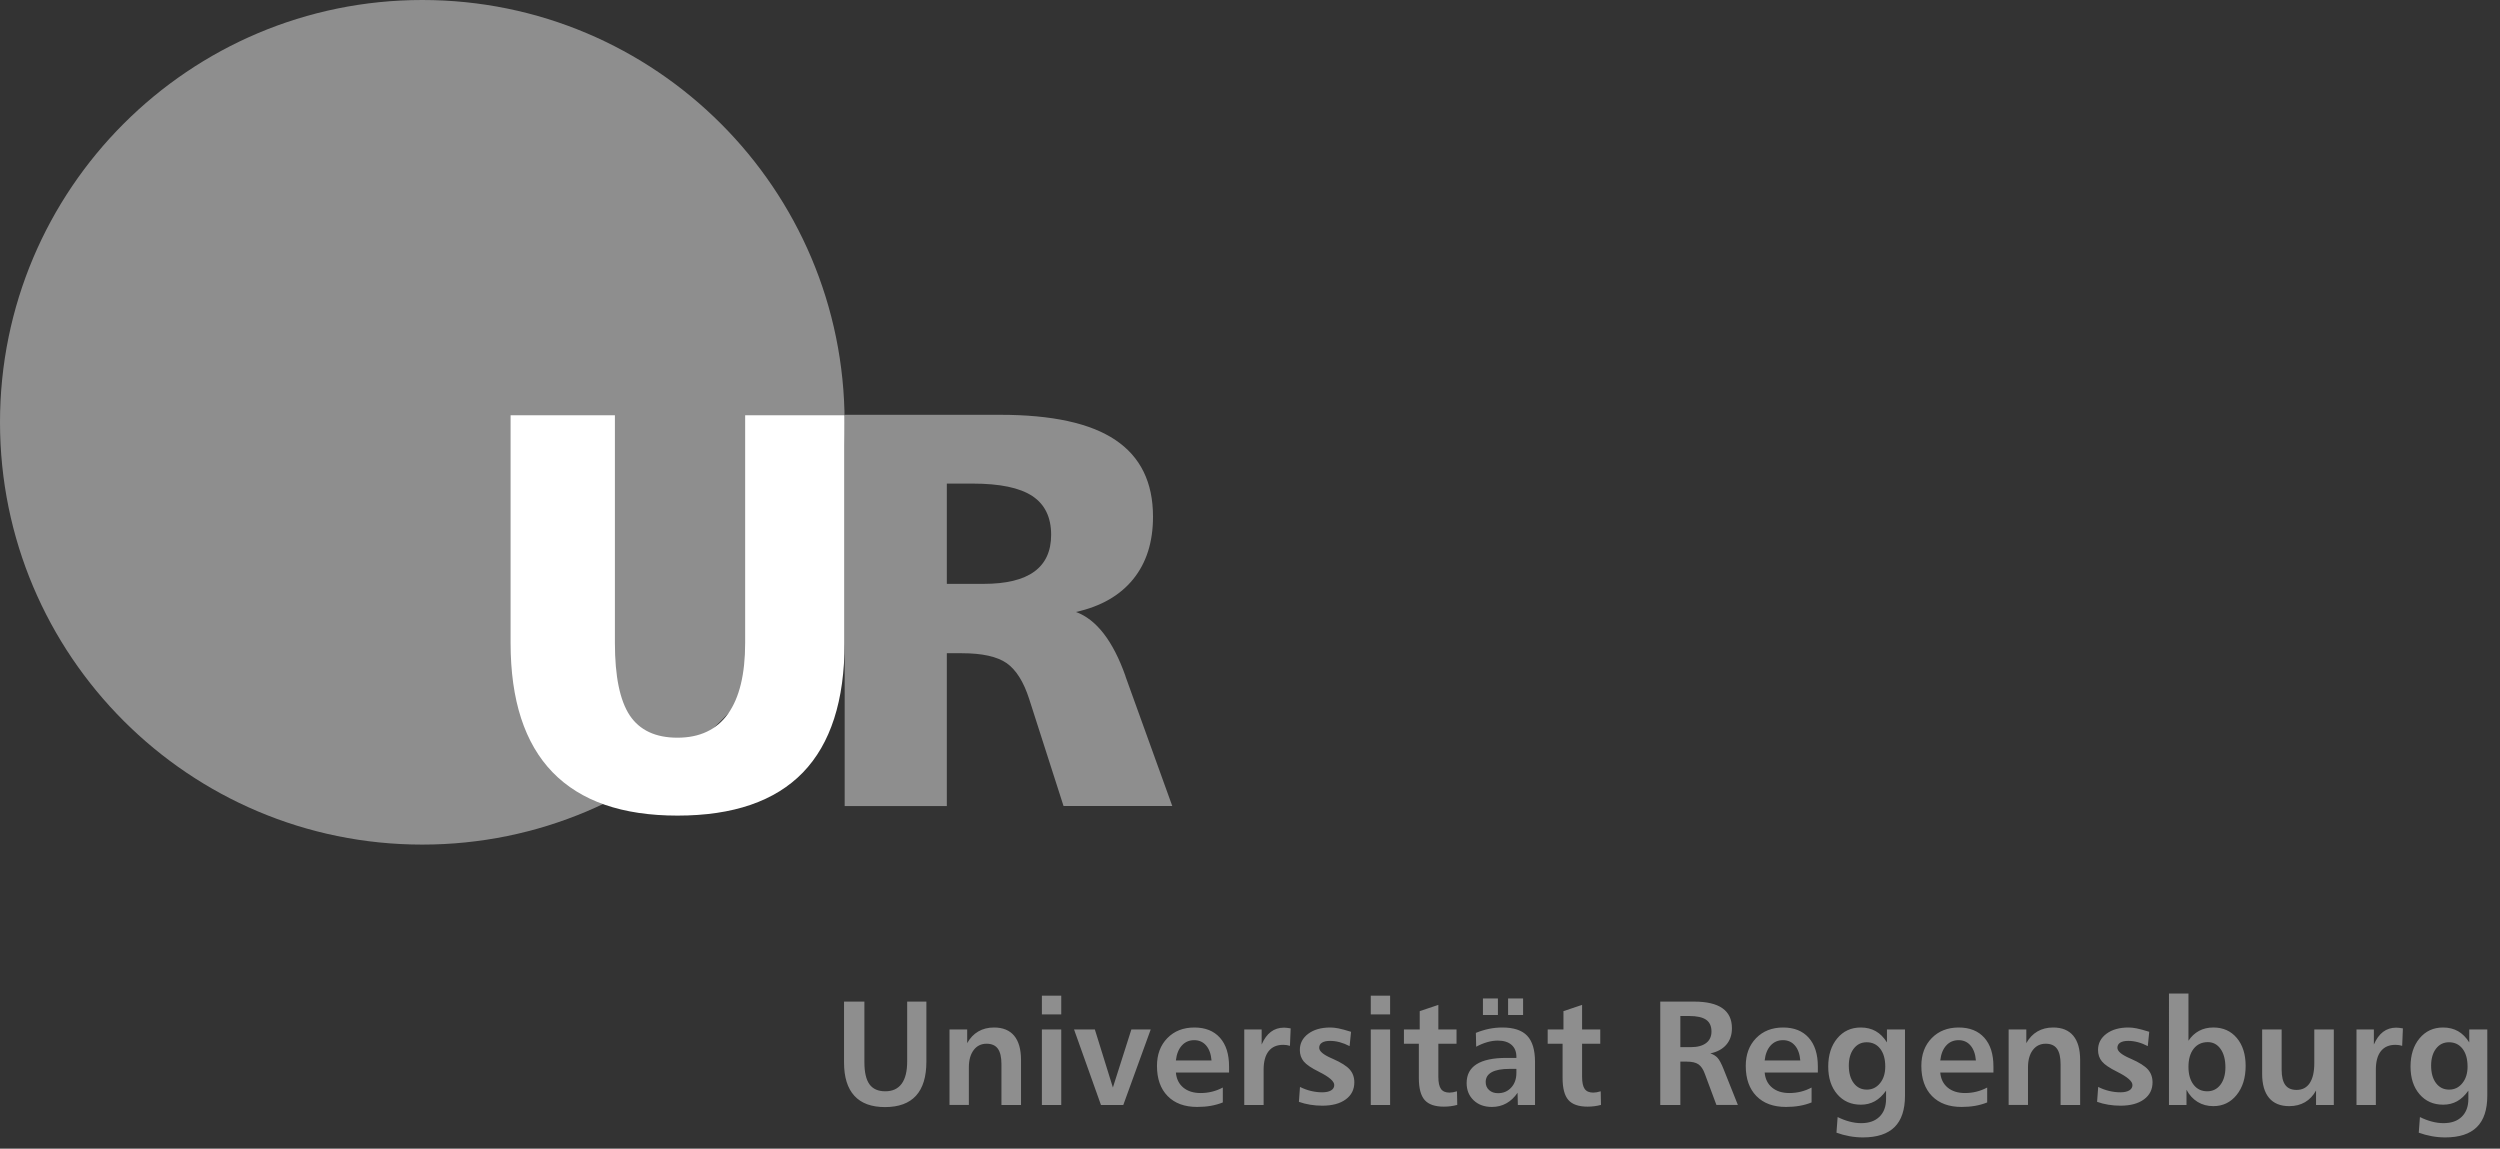
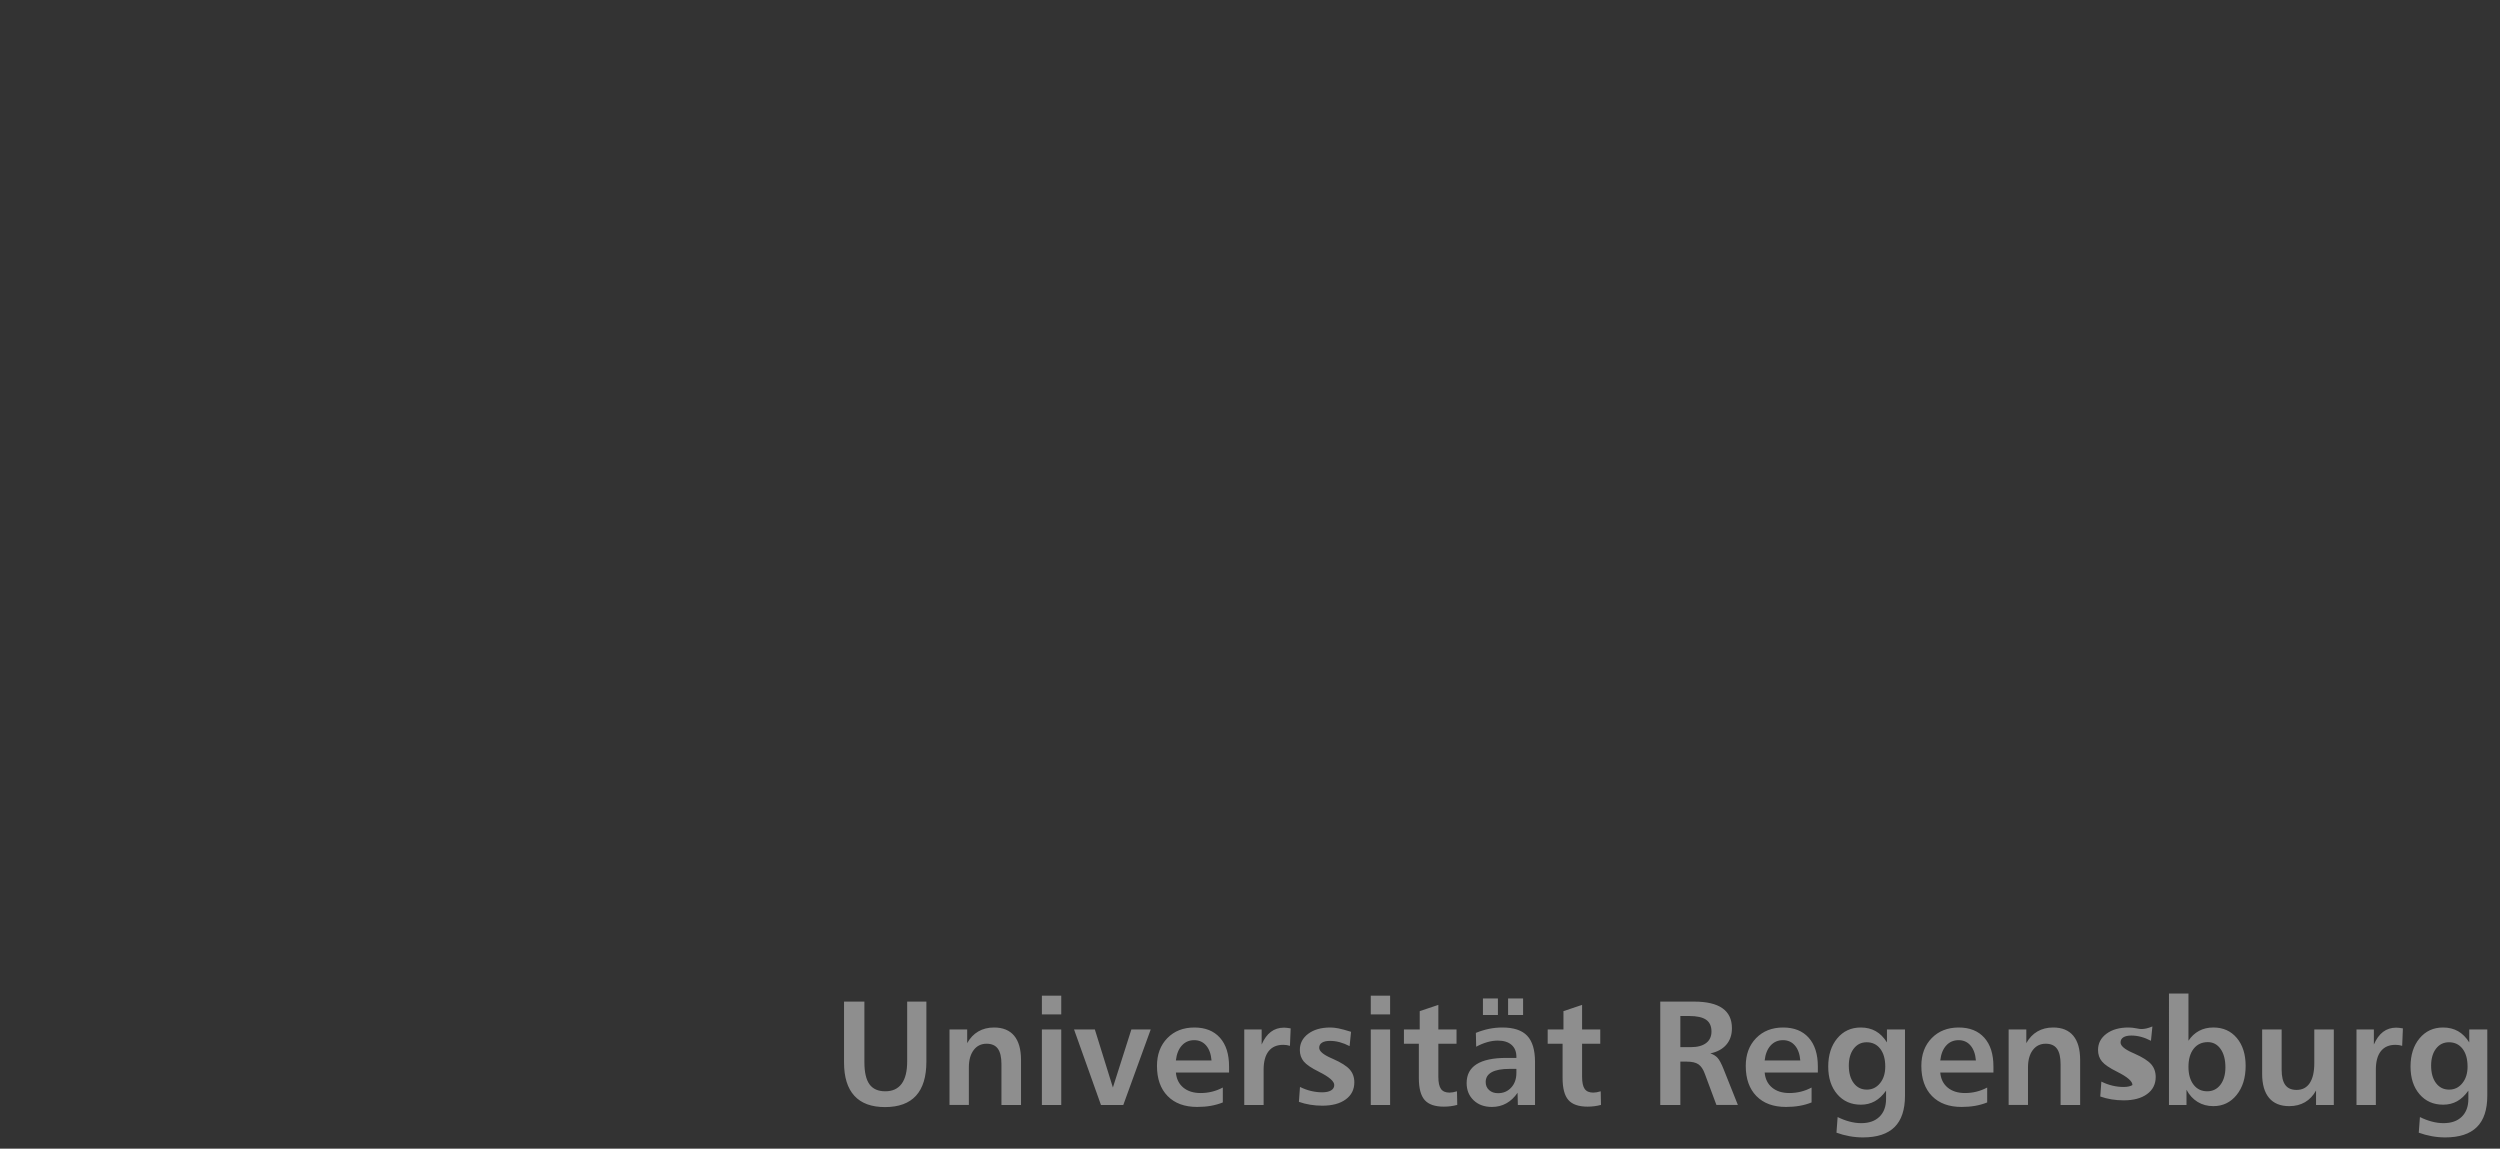
<svg xmlns="http://www.w3.org/2000/svg" version="1.1" id="Ebene_1" x="0px" y="0px" preserveAspectRatio="xMaxYMax meet" viewBox="0 0 419.527 192.756" enable-background="new 0 0 419.527 192.756" xml:space="preserve">
  <rect x="0" y="0" width="419.527" height="192.756" fill="#333333" stroke="none" />
  <g>
-     <path fill="#8E8E8E" d="M70.866,141.732c39.138,0,70.866-31.729,70.866-70.866C141.732,31.728,110.004,0,70.866,0   S0,31.728,0,70.866C0,110.004,31.728,141.732,70.866,141.732L70.866,141.732z" />
-     <path fill="#FFFFFF" d="M85.683,69.687h17.505v38.212c0,5.612,0.836,9.65,2.492,12.158c1.671,2.49,4.336,3.737,7.995,3.737   c3.753,0,6.592-1.341,8.5-4.022c1.908-2.68,2.87-6.639,2.87-11.873V69.687h16.685v38.212c0,9.667-2.334,16.921-7.002,21.745   c-4.668,4.811-11.685,7.224-21.037,7.224c-9.273,0-16.259-2.428-20.958-7.271c-4.7-4.856-7.05-12.096-7.05-21.698V69.687   L85.683,69.687z" />
-     <path fill="#8E8E8E" d="M158.888,81.152v16.827h6.15c3.785,0,6.624-0.678,8.516-2.05s2.839-3.438,2.839-6.183   c0-2.949-1.057-5.125-3.17-6.513c-2.098-1.388-5.441-2.082-9.999-2.082H158.888L158.888,81.152z M141.745,69.609h26.1   c8.69,0,15.14,1.403,19.335,4.227c4.21,2.823,6.308,7.112,6.308,12.869c0,4.258-1.104,7.743-3.327,10.487   c-2.224,2.743-5.426,4.572-9.605,5.504c3.438,1.262,6.214,4.841,8.311,10.755v0.048l7.854,21.762h-18.247l-5.771-17.977   c-0.931-2.887-2.193-4.89-3.785-6.009c-1.609-1.104-4.101-1.656-7.491-1.656h-2.539v25.642h-17.143V69.609L141.745,69.609z" />
-     <path fill="#8E8E8E" d="M141.638,178.297c0,2.466,0.578,4.33,1.734,5.591c1.155,1.263,2.868,1.893,5.139,1.893   c2.311,0,4.046-0.637,5.206-1.91c1.16-1.274,1.74-3.18,1.74-5.719V168.08h-3.223v10.047c0,1.652-0.309,2.899-0.928,3.741   c-0.618,0.842-1.534,1.263-2.746,1.263c-1.205,0-2.09-0.392-2.655-1.178c-0.566-0.785-0.849-2.021-0.849-3.704V168.08h-3.418   V178.297L141.638,178.297z M170.19,173.811c-0.765-0.923-1.892-1.385-3.381-1.385c-1.001,0-1.882,0.223-2.643,0.665   c-0.761,0.444-1.381,1.097-1.861,1.959v-2.294h-2.967v12.67h3.247v-6.298c0-1.229,0.269-2.2,0.806-2.912   c0.537-0.712,1.261-1.067,2.173-1.067c0.854,0,1.483,0.278,1.886,0.836c0.403,0.558,0.604,1.422,0.604,2.594v6.848h3.284v-7.544   C171.338,176.092,170.955,174.735,170.19,173.811L170.19,173.811z M174.841,185.426h3.247v-12.67h-3.247V185.426L174.841,185.426z    M174.841,170.229h3.247v-3.149h-3.247V170.229L174.841,170.229z M184.753,185.426h3.748l4.602-12.67h-3.247l-3.101,9.741   l-3.027-9.741h-3.491L184.753,185.426L184.753,185.426z M204.718,174.141c-1.022-1.143-2.452-1.715-4.291-1.715   c-1.864,0-3.375,0.594-4.535,1.782c-1.16,1.188-1.74,2.743-1.74,4.663c0,2.157,0.596,3.843,1.789,5.06   c1.192,1.218,2.846,1.825,4.962,1.825c0.813,0,1.579-0.063,2.295-0.188c0.716-0.128,1.383-0.316,2.002-0.568v-2.502   c-0.578,0.309-1.178,0.541-1.801,0.695c-0.622,0.154-1.263,0.231-1.922,0.231c-1.205,0-2.175-0.307-2.912-0.921   c-0.736-0.615-1.149-1.455-1.239-2.521h8.923v-1.025C206.249,176.89,205.739,175.284,204.718,174.141L204.718,174.141z    M197.326,177.956c0.122-1.075,0.456-1.911,1.001-2.509c0.545-0.599,1.237-0.897,2.075-0.897c0.822,0,1.49,0.299,2.002,0.897   c0.513,0.598,0.814,1.434,0.904,2.509H197.326L197.326,177.956z M215.953,172.481c-0.178-0.021-0.342-0.031-0.486-0.031   c-0.848,0-1.582,0.236-2.205,0.708c-0.622,0.472-1.137,1.18-1.544,2.124v-2.526h-2.917v12.67h3.247v-5.92   c0-1.359,0.28-2.394,0.842-3.106s1.38-1.068,2.454-1.068c0.203,0,0.398,0.015,0.586,0.043c0.188,0.029,0.365,0.071,0.537,0.128   l0.121-2.93C216.346,172.532,216.133,172.501,215.953,172.481L215.953,172.481z M224.596,172.572   c-0.496-0.098-0.947-0.146-1.355-0.146c-1.529,0-2.764,0.351-3.703,1.05c-0.939,0.7-1.41,1.607-1.41,2.723   c0,0.757,0.219,1.399,0.658,1.929s1.287,1.102,2.539,1.721c0.008,0.008,0.029,0.021,0.063,0.036   c1.676,0.839,2.514,1.571,2.514,2.198c0,0.382-0.176,0.681-0.531,0.896c-0.354,0.217-0.852,0.323-1.496,0.323   c-0.617,0-1.242-0.075-1.873-0.226s-1.248-0.376-1.85-0.677l-0.182,2.502c0.594,0.212,1.223,0.373,1.885,0.482   c0.664,0.109,1.346,0.164,2.045,0.164c1.66,0,2.971-0.352,3.93-1.056c0.961-0.703,1.441-1.658,1.441-2.862   c0-0.854-0.256-1.573-0.77-2.155c-0.512-0.581-1.447-1.173-2.807-1.775c-0.074-0.032-0.184-0.081-0.33-0.146   c-1.326-0.586-1.99-1.16-1.99-1.721c0-0.375,0.156-0.661,0.471-0.861c0.313-0.199,0.764-0.299,1.35-0.299   c0.537,0,1.078,0.073,1.623,0.22s1.098,0.366,1.66,0.659l0.244-2.404C225.801,172.861,225.094,172.67,224.596,172.572   L224.596,172.572z M230.029,185.426h3.246v-12.67h-3.246V185.426L230.029,185.426z M230.029,170.229h3.246v-3.149h-3.246V170.229   L230.029,170.229z M238.244,169.679v3.077h-2.648v2.393h2.502v5.75c0,1.725,0.324,2.958,0.977,3.697   c0.65,0.741,1.725,1.111,3.221,1.111c0.375,0,0.754-0.024,1.137-0.073s0.752-0.122,1.111-0.22l-0.049-2.283   c-0.236,0.074-0.461,0.129-0.672,0.165c-0.211,0.037-0.404,0.055-0.574,0.055c-0.668,0-1.146-0.205-1.439-0.615   c-0.293-0.411-0.439-1.09-0.439-2.033v-5.554h3.051v-2.393h-3.051v-4.126L238.244,169.679L238.244,169.679z M254.467,179.372v0.683   c0,1.001-0.289,1.817-0.867,2.448s-1.314,0.946-2.209,0.946c-0.619,0-1.119-0.173-1.502-0.52c-0.383-0.346-0.574-0.795-0.574-1.349   c0-0.732,0.336-1.283,1.008-1.654c0.672-0.37,1.67-0.555,2.996-0.555H254.467L254.467,179.372z M256.279,173.811   c-0.875-0.923-2.264-1.385-4.168-1.385c-0.742,0-1.477,0.073-2.211,0.22c-0.732,0.146-1.477,0.374-2.234,0.684l0.051,2.32   c0.643-0.343,1.268-0.6,1.873-0.77c0.605-0.171,1.189-0.257,1.752-0.257c0.992,0,1.762,0.238,2.307,0.714s0.818,1.146,0.818,2.008   v0.184h-1.674c-2.221,0-3.889,0.353-5.004,1.056c-1.115,0.704-1.672,1.76-1.672,3.168c0,1.18,0.391,2.142,1.172,2.887   s1.807,1.117,3.076,1.117c0.887,0,1.693-0.202,2.416-0.604c0.725-0.403,1.352-0.995,1.881-1.776l0.049,2.05h2.881V178.2   C257.592,176.198,257.154,174.735,256.279,173.811L256.279,173.811z M253.074,170.326h2.516v-2.771h-2.516V170.326L253.074,170.326   z M248.852,170.326h2.514v-2.771h-2.514V170.326L248.852,170.326z M262.365,169.679v3.077h-2.648v2.393h2.502v5.75   c0,1.725,0.324,2.958,0.977,3.697c0.65,0.741,1.725,1.111,3.221,1.111c0.375,0,0.754-0.024,1.137-0.073s0.752-0.122,1.109-0.22   l-0.047-2.283c-0.238,0.074-0.461,0.129-0.672,0.165c-0.213,0.037-0.404,0.055-0.574,0.055c-0.668,0-1.146-0.205-1.439-0.615   c-0.293-0.411-0.439-1.09-0.439-2.033v-5.554h3.051v-2.393h-3.051v-4.126L262.365,169.679L262.365,169.679z M283.482,170.497   c1.285,0,2.227,0.21,2.826,0.629c0.598,0.419,0.896,1.076,0.896,1.971c0,0.839-0.301,1.486-0.902,1.941   c-0.604,0.456-1.457,0.684-2.564,0.684h-1.758v-5.225H283.482L283.482,170.497z M278.611,185.426h3.369v-7.274h1.074   c0.863,0,1.514,0.148,1.953,0.445s0.799,0.824,1.074,1.58l1.953,5.249h3.602l-2.404-6.03c-0.375-0.936-0.715-1.565-1.02-1.892   c-0.305-0.325-0.707-0.569-1.203-0.732c1.164-0.244,2.059-0.73,2.686-1.459c0.627-0.728,0.941-1.649,0.941-2.765   c0-1.489-0.529-2.605-1.588-3.351c-1.059-0.744-2.645-1.117-4.762-1.117h-5.676V185.426L278.611,185.426z M303.52,174.141   c-1.021-1.143-2.451-1.715-4.291-1.715c-1.863,0-3.375,0.594-4.533,1.782c-1.16,1.188-1.74,2.743-1.74,4.663   c0,2.157,0.596,3.843,1.787,5.06c1.193,1.218,2.846,1.825,4.963,1.825c0.814,0,1.578-0.063,2.295-0.188   c0.717-0.128,1.385-0.316,2.002-0.568v-2.502c-0.578,0.309-1.178,0.541-1.801,0.695s-1.264,0.231-1.922,0.231   c-1.205,0-2.176-0.307-2.912-0.921c-0.736-0.615-1.148-1.455-1.238-2.521h8.924v-1.025   C305.053,176.89,304.541,175.284,303.52,174.141L303.52,174.141z M296.129,177.956c0.121-1.075,0.455-1.911,1-2.509   c0.545-0.599,1.238-0.897,2.076-0.897c0.822,0,1.488,0.299,2.002,0.897c0.514,0.598,0.814,1.434,0.902,2.509H296.129   L296.129,177.956z M315.525,175.996c0.561,0.729,0.842,1.724,0.842,2.985c0,1.14-0.291,2.068-0.873,2.788   c-0.582,0.722-1.32,1.081-2.215,1.081c-0.92,0-1.654-0.363-2.203-1.093c-0.549-0.728-0.824-1.707-0.824-2.936   c0-1.18,0.275-2.128,0.824-2.845c0.549-0.716,1.271-1.073,2.166-1.073C314.203,174.904,314.963,175.268,315.525,175.996   L315.525,175.996z M314.77,173.042c-0.727-0.41-1.564-0.616-2.516-0.616c-1.619,0-2.934,0.606-3.943,1.819   c-1.008,1.212-1.514,2.791-1.514,4.736c0,1.921,0.504,3.467,1.508,4.639c1.006,1.172,2.33,1.758,3.975,1.758   c0.861,0,1.639-0.192,2.33-0.574c0.693-0.383,1.322-0.977,1.893-1.782v1.38c0,1.276-0.367,2.276-1.105,2.997   c-0.736,0.72-1.758,1.079-3.07,1.079c-0.625,0-1.271-0.087-1.939-0.262s-1.34-0.43-2.016-0.763l-0.193,2.624   c0.715,0.261,1.445,0.458,2.189,0.592c0.746,0.134,1.496,0.202,2.252,0.202c2.369,0,4.137-0.578,5.305-1.734   c1.168-1.154,1.752-2.909,1.752-5.261v-11.12h-3.027v2.172C316.119,174.082,315.492,173.453,314.77,173.042L314.77,173.042z    M332.988,174.141c-1.021-1.143-2.453-1.715-4.291-1.715c-1.865,0-3.375,0.594-4.535,1.782s-1.74,2.743-1.74,4.663   c0,2.157,0.598,3.843,1.789,5.06c1.191,1.218,2.846,1.825,4.961,1.825c0.814,0,1.58-0.063,2.297-0.188   c0.715-0.128,1.383-0.316,2.002-0.568v-2.502c-0.578,0.309-1.18,0.541-1.803,0.695c-0.621,0.154-1.262,0.231-1.922,0.231   c-1.205,0-2.174-0.307-2.912-0.921c-0.734-0.615-1.148-1.455-1.238-2.521h8.924v-1.025   C334.52,176.89,334.01,175.284,332.988,174.141L332.988,174.141z M325.596,177.956c0.123-1.075,0.457-1.911,1.002-2.509   c0.545-0.599,1.236-0.897,2.074-0.897c0.822,0,1.49,0.299,2.002,0.897c0.514,0.598,0.814,1.434,0.904,2.509H325.596   L325.596,177.956z M347.922,173.811c-0.764-0.923-1.891-1.385-3.381-1.385c-1.002,0-1.883,0.223-2.643,0.665   c-0.76,0.444-1.381,1.097-1.861,1.959v-2.294h-2.967v12.67h3.248v-6.298c0-1.229,0.268-2.2,0.805-2.912s1.262-1.067,2.172-1.067   c0.855,0,1.484,0.278,1.887,0.836s0.605,1.422,0.605,2.594v6.848h3.283v-7.544C349.07,176.092,348.688,174.735,347.922,173.811   L347.922,173.811z M358.543,172.572c-0.498-0.098-0.947-0.146-1.355-0.146c-1.529,0-2.766,0.351-3.705,1.05   c-0.939,0.7-1.41,1.607-1.41,2.723c0,0.757,0.221,1.399,0.66,1.929s1.285,1.102,2.539,1.721c0.008,0.008,0.027,0.021,0.061,0.036   c1.678,0.839,2.516,1.571,2.516,2.198c0,0.382-0.178,0.681-0.531,0.896c-0.355,0.217-0.854,0.323-1.496,0.323   c-0.619,0-1.244-0.075-1.873-0.226c-0.631-0.15-1.248-0.376-1.85-0.677l-0.184,2.502c0.594,0.212,1.223,0.373,1.885,0.482   c0.664,0.109,1.346,0.164,2.047,0.164c1.658,0,2.969-0.352,3.93-1.056c0.961-0.703,1.441-1.658,1.441-2.862   c0-0.854-0.258-1.573-0.77-2.155c-0.514-0.581-1.449-1.173-2.809-1.775c-0.072-0.032-0.184-0.081-0.328-0.146   c-1.328-0.586-1.99-1.16-1.99-1.721c0-0.375,0.156-0.661,0.469-0.861c0.314-0.199,0.764-0.299,1.35-0.299   c0.537,0,1.078,0.073,1.623,0.22c0.547,0.146,1.1,0.366,1.66,0.659l0.244-2.404C359.746,172.861,359.039,172.67,358.543,172.572   L358.543,172.572z M372.637,176.027c0.541,0.765,0.811,1.79,0.811,3.075c0,1.222-0.279,2.197-0.836,2.931   c-0.557,0.731-1.297,1.098-2.215,1.098c-0.961,0-1.727-0.37-2.295-1.11c-0.57-0.74-0.855-1.737-0.855-2.99   c0-1.286,0.291-2.299,0.873-3.04c0.582-0.74,1.373-1.11,2.373-1.11C371.379,174.88,372.094,175.262,372.637,176.027   L372.637,176.027z M363.975,185.426h2.941v-2.551c0.473,0.887,1.096,1.567,1.867,2.039c0.773,0.472,1.652,0.708,2.637,0.708   c1.596,0,2.898-0.625,3.906-1.874c1.01-1.249,1.516-2.875,1.516-4.877c0-1.953-0.496-3.516-1.484-4.688s-2.301-1.758-3.938-1.758   c-0.895,0-1.693,0.189-2.398,0.568c-0.703,0.378-1.295,0.929-1.775,1.654v-7.924h-3.271V185.426L363.975,185.426z M379.611,180.177   c0,1.783,0.387,3.136,1.16,4.06s1.904,1.386,3.393,1.386c1.002,0,1.883-0.222,2.645-0.666c0.76-0.443,1.377-1.096,1.848-1.959   v2.429h2.98v-12.67h-3.273v5.651c0,1.457-0.254,2.569-0.762,3.339c-0.508,0.769-1.248,1.153-2.215,1.153   c-0.855,0-1.486-0.276-1.893-0.83c-0.408-0.554-0.611-1.416-0.611-2.587v-6.727h-3.271V180.177L379.611,180.177z M402.598,172.481   c-0.18-0.021-0.342-0.031-0.488-0.031c-0.846,0-1.582,0.236-2.203,0.708c-0.623,0.472-1.139,1.18-1.545,2.124v-2.526h-2.918v12.67   h3.248v-5.92c0-1.359,0.281-2.394,0.842-3.106c0.563-0.713,1.379-1.068,2.453-1.068c0.203,0,0.4,0.015,0.586,0.043   c0.188,0.029,0.367,0.071,0.537,0.128l0.123-2.93C402.988,172.532,402.775,172.501,402.598,172.481L402.598,172.481z    M413.242,175.996c0.561,0.729,0.842,1.724,0.842,2.985c0,1.14-0.291,2.068-0.873,2.788c-0.582,0.722-1.32,1.081-2.215,1.081   c-0.92,0-1.654-0.363-2.205-1.093c-0.549-0.728-0.822-1.707-0.822-2.936c0-1.18,0.273-2.128,0.822-2.845   c0.551-0.716,1.273-1.073,2.168-1.073C411.918,174.904,412.68,175.268,413.242,175.996L413.242,175.996z M412.484,173.042   c-0.723-0.41-1.563-0.616-2.514-0.616c-1.619,0-2.934,0.606-3.943,1.819c-1.01,1.212-1.514,2.791-1.514,4.736   c0,1.921,0.502,3.467,1.508,4.639c1.004,1.172,2.33,1.758,3.973,1.758c0.863,0,1.641-0.192,2.332-0.574   c0.691-0.383,1.322-0.977,1.893-1.782v1.38c0,1.276-0.369,2.276-1.105,2.997c-0.736,0.72-1.76,1.079-3.07,1.079   c-0.627,0-1.273-0.087-1.939-0.262c-0.668-0.175-1.34-0.43-2.016-0.763l-0.195,2.624c0.717,0.261,1.447,0.458,2.191,0.592   s1.496,0.202,2.252,0.202c2.369,0,4.137-0.578,5.305-1.734c1.168-1.154,1.752-2.909,1.752-5.261v-11.12h-3.027v2.172   C413.836,174.082,413.209,173.453,412.484,173.042L412.484,173.042z" />
+     <path fill="#8E8E8E" d="M141.638,178.297c0,2.466,0.578,4.33,1.734,5.591c1.155,1.263,2.868,1.893,5.139,1.893   c2.311,0,4.046-0.637,5.206-1.91c1.16-1.274,1.74-3.18,1.74-5.719V168.08h-3.223v10.047c0,1.652-0.309,2.899-0.928,3.741   c-0.618,0.842-1.534,1.263-2.746,1.263c-1.205,0-2.09-0.392-2.655-1.178c-0.566-0.785-0.849-2.021-0.849-3.704V168.08h-3.418   V178.297L141.638,178.297z M170.19,173.811c-0.765-0.923-1.892-1.385-3.381-1.385c-1.001,0-1.882,0.223-2.643,0.665   c-0.761,0.444-1.381,1.097-1.861,1.959v-2.294h-2.967v12.67h3.247v-6.298c0-1.229,0.269-2.2,0.806-2.912   c0.537-0.712,1.261-1.067,2.173-1.067c0.854,0,1.483,0.278,1.886,0.836c0.403,0.558,0.604,1.422,0.604,2.594v6.848h3.284v-7.544   C171.338,176.092,170.955,174.735,170.19,173.811L170.19,173.811z M174.841,185.426h3.247v-12.67h-3.247V185.426L174.841,185.426z    M174.841,170.229h3.247v-3.149h-3.247V170.229L174.841,170.229z M184.753,185.426h3.748l4.602-12.67h-3.247l-3.101,9.741   l-3.027-9.741h-3.491L184.753,185.426L184.753,185.426z M204.718,174.141c-1.022-1.143-2.452-1.715-4.291-1.715   c-1.864,0-3.375,0.594-4.535,1.782c-1.16,1.188-1.74,2.743-1.74,4.663c0,2.157,0.596,3.843,1.789,5.06   c1.192,1.218,2.846,1.825,4.962,1.825c0.813,0,1.579-0.063,2.295-0.188c0.716-0.128,1.383-0.316,2.002-0.568v-2.502   c-0.578,0.309-1.178,0.541-1.801,0.695c-0.622,0.154-1.263,0.231-1.922,0.231c-1.205,0-2.175-0.307-2.912-0.921   c-0.736-0.615-1.149-1.455-1.239-2.521h8.923v-1.025C206.249,176.89,205.739,175.284,204.718,174.141L204.718,174.141z    M197.326,177.956c0.122-1.075,0.456-1.911,1.001-2.509c0.545-0.599,1.237-0.897,2.075-0.897c0.822,0,1.49,0.299,2.002,0.897   c0.513,0.598,0.814,1.434,0.904,2.509H197.326L197.326,177.956z M215.953,172.481c-0.178-0.021-0.342-0.031-0.486-0.031   c-0.848,0-1.582,0.236-2.205,0.708c-0.622,0.472-1.137,1.18-1.544,2.124v-2.526h-2.917v12.67h3.247v-5.92   c0-1.359,0.28-2.394,0.842-3.106s1.38-1.068,2.454-1.068c0.203,0,0.398,0.015,0.586,0.043c0.188,0.029,0.365,0.071,0.537,0.128   l0.121-2.93C216.346,172.532,216.133,172.501,215.953,172.481L215.953,172.481z M224.596,172.572   c-0.496-0.098-0.947-0.146-1.355-0.146c-1.529,0-2.764,0.351-3.703,1.05c-0.939,0.7-1.41,1.607-1.41,2.723   c0,0.757,0.219,1.399,0.658,1.929s1.287,1.102,2.539,1.721c0.008,0.008,0.029,0.021,0.063,0.036   c1.676,0.839,2.514,1.571,2.514,2.198c0,0.382-0.176,0.681-0.531,0.896c-0.354,0.217-0.852,0.323-1.496,0.323   c-0.617,0-1.242-0.075-1.873-0.226s-1.248-0.376-1.85-0.677l-0.182,2.502c0.594,0.212,1.223,0.373,1.885,0.482   c0.664,0.109,1.346,0.164,2.045,0.164c1.66,0,2.971-0.352,3.93-1.056c0.961-0.703,1.441-1.658,1.441-2.862   c0-0.854-0.256-1.573-0.77-2.155c-0.512-0.581-1.447-1.173-2.807-1.775c-0.074-0.032-0.184-0.081-0.33-0.146   c-1.326-0.586-1.99-1.16-1.99-1.721c0-0.375,0.156-0.661,0.471-0.861c0.313-0.199,0.764-0.299,1.35-0.299   c0.537,0,1.078,0.073,1.623,0.22s1.098,0.366,1.66,0.659l0.244-2.404C225.801,172.861,225.094,172.67,224.596,172.572   L224.596,172.572z M230.029,185.426h3.246v-12.67h-3.246V185.426L230.029,185.426z M230.029,170.229h3.246v-3.149h-3.246V170.229   L230.029,170.229z M238.244,169.679v3.077h-2.648v2.393h2.502v5.75c0,1.725,0.324,2.958,0.977,3.697   c0.65,0.741,1.725,1.111,3.221,1.111c0.375,0,0.754-0.024,1.137-0.073s0.752-0.122,1.111-0.22l-0.049-2.283   c-0.236,0.074-0.461,0.129-0.672,0.165c-0.211,0.037-0.404,0.055-0.574,0.055c-0.668,0-1.146-0.205-1.439-0.615   c-0.293-0.411-0.439-1.09-0.439-2.033v-5.554h3.051v-2.393h-3.051v-4.126L238.244,169.679L238.244,169.679z M254.467,179.372v0.683   c0,1.001-0.289,1.817-0.867,2.448s-1.314,0.946-2.209,0.946c-0.619,0-1.119-0.173-1.502-0.52c-0.383-0.346-0.574-0.795-0.574-1.349   c0-0.732,0.336-1.283,1.008-1.654c0.672-0.37,1.67-0.555,2.996-0.555H254.467L254.467,179.372z M256.279,173.811   c-0.875-0.923-2.264-1.385-4.168-1.385c-0.742,0-1.477,0.073-2.211,0.22c-0.732,0.146-1.477,0.374-2.234,0.684l0.051,2.32   c0.643-0.343,1.268-0.6,1.873-0.77c0.605-0.171,1.189-0.257,1.752-0.257c0.992,0,1.762,0.238,2.307,0.714s0.818,1.146,0.818,2.008   v0.184h-1.674c-2.221,0-3.889,0.353-5.004,1.056c-1.115,0.704-1.672,1.76-1.672,3.168c0,1.18,0.391,2.142,1.172,2.887   s1.807,1.117,3.076,1.117c0.887,0,1.693-0.202,2.416-0.604c0.725-0.403,1.352-0.995,1.881-1.776l0.049,2.05h2.881V178.2   C257.592,176.198,257.154,174.735,256.279,173.811L256.279,173.811z M253.074,170.326h2.516v-2.771h-2.516V170.326L253.074,170.326   z M248.852,170.326h2.514v-2.771h-2.514V170.326L248.852,170.326z M262.365,169.679v3.077h-2.648v2.393h2.502v5.75   c0,1.725,0.324,2.958,0.977,3.697c0.65,0.741,1.725,1.111,3.221,1.111c0.375,0,0.754-0.024,1.137-0.073s0.752-0.122,1.109-0.22   l-0.047-2.283c-0.238,0.074-0.461,0.129-0.672,0.165c-0.213,0.037-0.404,0.055-0.574,0.055c-0.668,0-1.146-0.205-1.439-0.615   c-0.293-0.411-0.439-1.09-0.439-2.033v-5.554h3.051v-2.393h-3.051v-4.126L262.365,169.679L262.365,169.679z M283.482,170.497   c1.285,0,2.227,0.21,2.826,0.629c0.598,0.419,0.896,1.076,0.896,1.971c0,0.839-0.301,1.486-0.902,1.941   c-0.604,0.456-1.457,0.684-2.564,0.684h-1.758v-5.225H283.482L283.482,170.497z M278.611,185.426h3.369v-7.274h1.074   c0.863,0,1.514,0.148,1.953,0.445s0.799,0.824,1.074,1.58l1.953,5.249h3.602l-2.404-6.03c-0.375-0.936-0.715-1.565-1.02-1.892   c-0.305-0.325-0.707-0.569-1.203-0.732c1.164-0.244,2.059-0.73,2.686-1.459c0.627-0.728,0.941-1.649,0.941-2.765   c0-1.489-0.529-2.605-1.588-3.351c-1.059-0.744-2.645-1.117-4.762-1.117h-5.676V185.426L278.611,185.426z M303.52,174.141   c-1.021-1.143-2.451-1.715-4.291-1.715c-1.863,0-3.375,0.594-4.533,1.782c-1.16,1.188-1.74,2.743-1.74,4.663   c0,2.157,0.596,3.843,1.787,5.06c1.193,1.218,2.846,1.825,4.963,1.825c0.814,0,1.578-0.063,2.295-0.188   c0.717-0.128,1.385-0.316,2.002-0.568v-2.502c-0.578,0.309-1.178,0.541-1.801,0.695s-1.264,0.231-1.922,0.231   c-1.205,0-2.176-0.307-2.912-0.921c-0.736-0.615-1.148-1.455-1.238-2.521h8.924v-1.025   C305.053,176.89,304.541,175.284,303.52,174.141L303.52,174.141z M296.129,177.956c0.121-1.075,0.455-1.911,1-2.509   c0.545-0.599,1.238-0.897,2.076-0.897c0.822,0,1.488,0.299,2.002,0.897c0.514,0.598,0.814,1.434,0.902,2.509H296.129   L296.129,177.956z M315.525,175.996c0.561,0.729,0.842,1.724,0.842,2.985c0,1.14-0.291,2.068-0.873,2.788   c-0.582,0.722-1.32,1.081-2.215,1.081c-0.92,0-1.654-0.363-2.203-1.093c-0.549-0.728-0.824-1.707-0.824-2.936   c0-1.18,0.275-2.128,0.824-2.845c0.549-0.716,1.271-1.073,2.166-1.073C314.203,174.904,314.963,175.268,315.525,175.996   L315.525,175.996z M314.77,173.042c-0.727-0.41-1.564-0.616-2.516-0.616c-1.619,0-2.934,0.606-3.943,1.819   c-1.008,1.212-1.514,2.791-1.514,4.736c0,1.921,0.504,3.467,1.508,4.639c1.006,1.172,2.33,1.758,3.975,1.758   c0.861,0,1.639-0.192,2.33-0.574c0.693-0.383,1.322-0.977,1.893-1.782v1.38c0,1.276-0.367,2.276-1.105,2.997   c-0.736,0.72-1.758,1.079-3.07,1.079c-0.625,0-1.271-0.087-1.939-0.262s-1.34-0.43-2.016-0.763l-0.193,2.624   c0.715,0.261,1.445,0.458,2.189,0.592c0.746,0.134,1.496,0.202,2.252,0.202c2.369,0,4.137-0.578,5.305-1.734   c1.168-1.154,1.752-2.909,1.752-5.261v-11.12h-3.027v2.172C316.119,174.082,315.492,173.453,314.77,173.042L314.77,173.042z    M332.988,174.141c-1.021-1.143-2.453-1.715-4.291-1.715c-1.865,0-3.375,0.594-4.535,1.782s-1.74,2.743-1.74,4.663   c0,2.157,0.598,3.843,1.789,5.06c1.191,1.218,2.846,1.825,4.961,1.825c0.814,0,1.58-0.063,2.297-0.188   c0.715-0.128,1.383-0.316,2.002-0.568v-2.502c-0.578,0.309-1.18,0.541-1.803,0.695c-0.621,0.154-1.262,0.231-1.922,0.231   c-1.205,0-2.174-0.307-2.912-0.921c-0.734-0.615-1.148-1.455-1.238-2.521h8.924v-1.025   C334.52,176.89,334.01,175.284,332.988,174.141L332.988,174.141z M325.596,177.956c0.123-1.075,0.457-1.911,1.002-2.509   c0.545-0.599,1.236-0.897,2.074-0.897c0.822,0,1.49,0.299,2.002,0.897c0.514,0.598,0.814,1.434,0.904,2.509H325.596   L325.596,177.956z M347.922,173.811c-0.764-0.923-1.891-1.385-3.381-1.385c-1.002,0-1.883,0.223-2.643,0.665   c-0.76,0.444-1.381,1.097-1.861,1.959v-2.294h-2.967v12.67h3.248v-6.298c0-1.229,0.268-2.2,0.805-2.912s1.262-1.067,2.172-1.067   c0.855,0,1.484,0.278,1.887,0.836s0.605,1.422,0.605,2.594v6.848h3.283v-7.544C349.07,176.092,348.688,174.735,347.922,173.811   L347.922,173.811z M358.543,172.572c-0.498-0.098-0.947-0.146-1.355-0.146c-1.529,0-2.766,0.351-3.705,1.05   c-0.939,0.7-1.41,1.607-1.41,2.723c0,0.757,0.221,1.399,0.66,1.929s1.285,1.102,2.539,1.721c0.008,0.008,0.027,0.021,0.061,0.036   c1.678,0.839,2.516,1.571,2.516,2.198c-0.355,0.217-0.854,0.323-1.496,0.323   c-0.619,0-1.244-0.075-1.873-0.226c-0.631-0.15-1.248-0.376-1.85-0.677l-0.184,2.502c0.594,0.212,1.223,0.373,1.885,0.482   c0.664,0.109,1.346,0.164,2.047,0.164c1.658,0,2.969-0.352,3.93-1.056c0.961-0.703,1.441-1.658,1.441-2.862   c0-0.854-0.258-1.573-0.77-2.155c-0.514-0.581-1.449-1.173-2.809-1.775c-0.072-0.032-0.184-0.081-0.328-0.146   c-1.328-0.586-1.99-1.16-1.99-1.721c0-0.375,0.156-0.661,0.469-0.861c0.314-0.199,0.764-0.299,1.35-0.299   c0.537,0,1.078,0.073,1.623,0.22c0.547,0.146,1.1,0.366,1.66,0.659l0.244-2.404C359.746,172.861,359.039,172.67,358.543,172.572   L358.543,172.572z M372.637,176.027c0.541,0.765,0.811,1.79,0.811,3.075c0,1.222-0.279,2.197-0.836,2.931   c-0.557,0.731-1.297,1.098-2.215,1.098c-0.961,0-1.727-0.37-2.295-1.11c-0.57-0.74-0.855-1.737-0.855-2.99   c0-1.286,0.291-2.299,0.873-3.04c0.582-0.74,1.373-1.11,2.373-1.11C371.379,174.88,372.094,175.262,372.637,176.027   L372.637,176.027z M363.975,185.426h2.941v-2.551c0.473,0.887,1.096,1.567,1.867,2.039c0.773,0.472,1.652,0.708,2.637,0.708   c1.596,0,2.898-0.625,3.906-1.874c1.01-1.249,1.516-2.875,1.516-4.877c0-1.953-0.496-3.516-1.484-4.688s-2.301-1.758-3.938-1.758   c-0.895,0-1.693,0.189-2.398,0.568c-0.703,0.378-1.295,0.929-1.775,1.654v-7.924h-3.271V185.426L363.975,185.426z M379.611,180.177   c0,1.783,0.387,3.136,1.16,4.06s1.904,1.386,3.393,1.386c1.002,0,1.883-0.222,2.645-0.666c0.76-0.443,1.377-1.096,1.848-1.959   v2.429h2.98v-12.67h-3.273v5.651c0,1.457-0.254,2.569-0.762,3.339c-0.508,0.769-1.248,1.153-2.215,1.153   c-0.855,0-1.486-0.276-1.893-0.83c-0.408-0.554-0.611-1.416-0.611-2.587v-6.727h-3.271V180.177L379.611,180.177z M402.598,172.481   c-0.18-0.021-0.342-0.031-0.488-0.031c-0.846,0-1.582,0.236-2.203,0.708c-0.623,0.472-1.139,1.18-1.545,2.124v-2.526h-2.918v12.67   h3.248v-5.92c0-1.359,0.281-2.394,0.842-3.106c0.563-0.713,1.379-1.068,2.453-1.068c0.203,0,0.4,0.015,0.586,0.043   c0.188,0.029,0.367,0.071,0.537,0.128l0.123-2.93C402.988,172.532,402.775,172.501,402.598,172.481L402.598,172.481z    M413.242,175.996c0.561,0.729,0.842,1.724,0.842,2.985c0,1.14-0.291,2.068-0.873,2.788c-0.582,0.722-1.32,1.081-2.215,1.081   c-0.92,0-1.654-0.363-2.205-1.093c-0.549-0.728-0.822-1.707-0.822-2.936c0-1.18,0.273-2.128,0.822-2.845   c0.551-0.716,1.273-1.073,2.168-1.073C411.918,174.904,412.68,175.268,413.242,175.996L413.242,175.996z M412.484,173.042   c-0.723-0.41-1.563-0.616-2.514-0.616c-1.619,0-2.934,0.606-3.943,1.819c-1.01,1.212-1.514,2.791-1.514,4.736   c0,1.921,0.502,3.467,1.508,4.639c1.004,1.172,2.33,1.758,3.973,1.758c0.863,0,1.641-0.192,2.332-0.574   c0.691-0.383,1.322-0.977,1.893-1.782v1.38c0,1.276-0.369,2.276-1.105,2.997c-0.736,0.72-1.76,1.079-3.07,1.079   c-0.627,0-1.273-0.087-1.939-0.262c-0.668-0.175-1.34-0.43-2.016-0.763l-0.195,2.624c0.717,0.261,1.447,0.458,2.191,0.592   s1.496,0.202,2.252,0.202c2.369,0,4.137-0.578,5.305-1.734c1.168-1.154,1.752-2.909,1.752-5.261v-11.12h-3.027v2.172   C413.836,174.082,413.209,173.453,412.484,173.042L412.484,173.042z" />
  </g>
</svg>